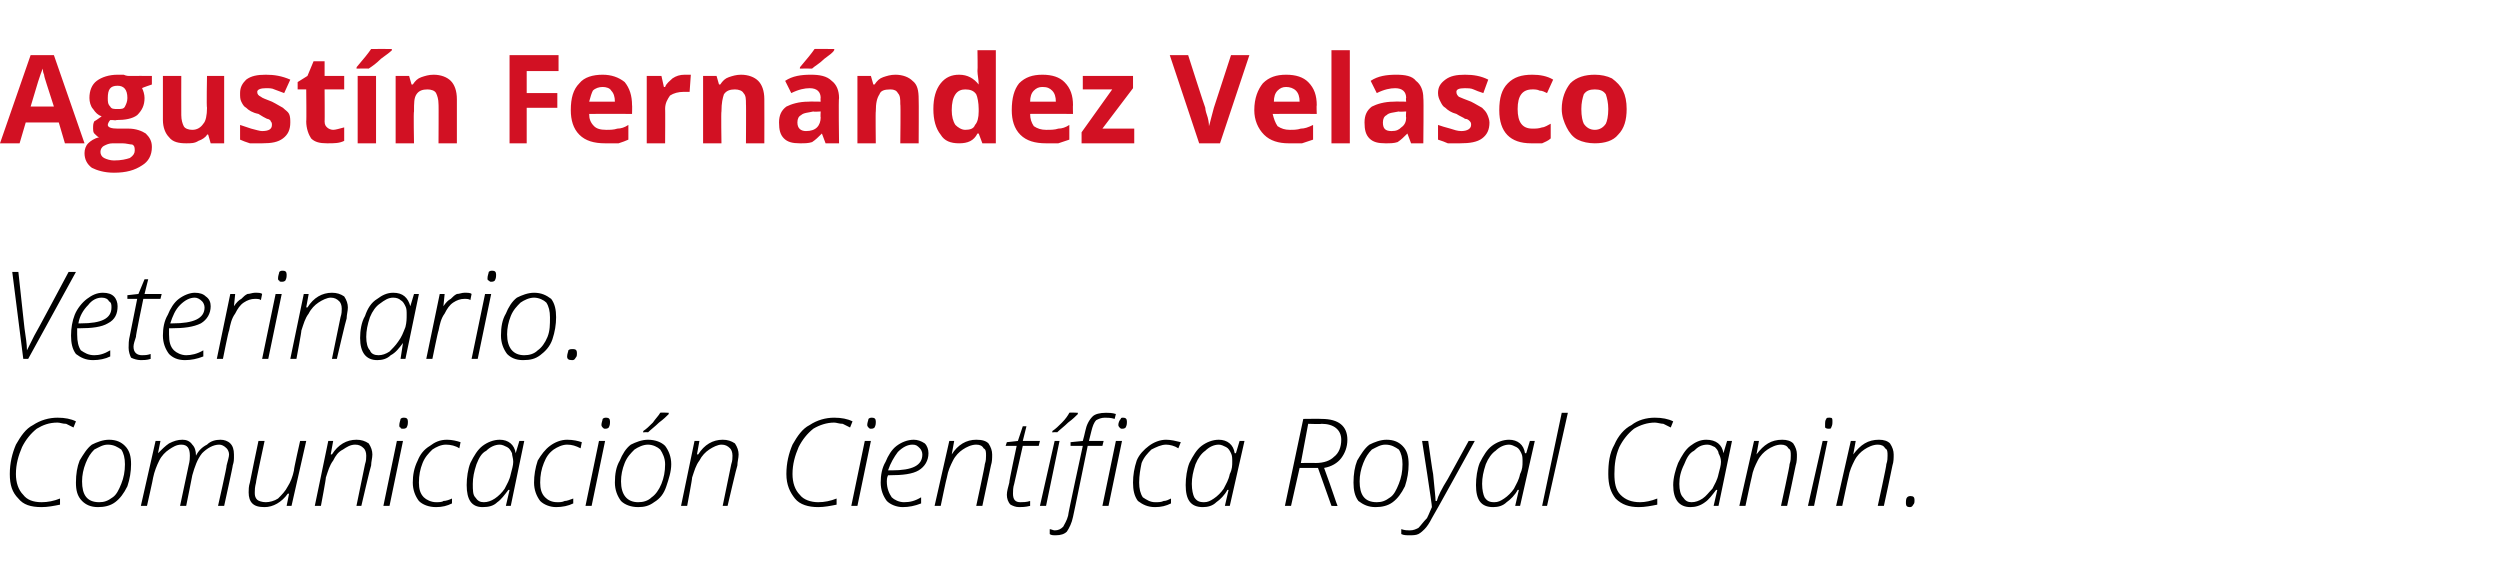
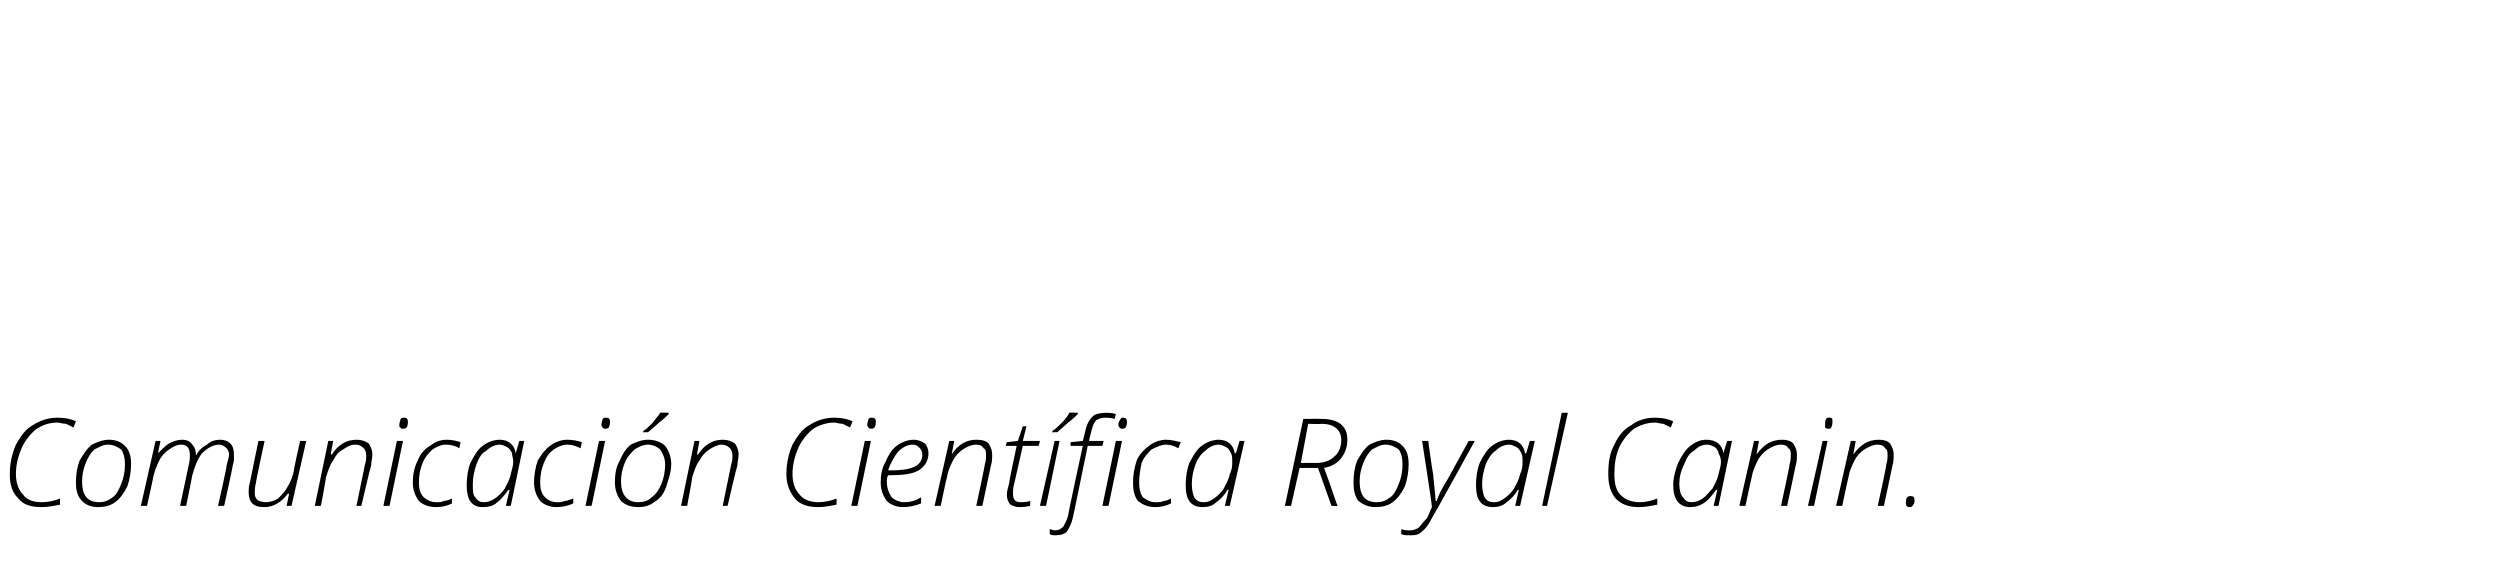
<svg xmlns="http://www.w3.org/2000/svg" version="1.1" width="204.1px" height="47.4px" viewBox="0 -4 204.1 47.4" style="top:-4px">
  <desc>Agustín Fernández Velasco Veterinario Comunicación Científica Royal Canin</desc>
  <defs />
  <g id="Polygon105324">
    <path d="M 0.8 34.7 C 0.8 33.8 1 33 1.3 32.3 C 1.7 31.6 2.1 31 2.7 30.7 C 3.3 30.3 4 30.1 4.7 30.1 C 5.3 30.1 5.8 30.2 6.2 30.4 C 6.2 30.4 6 30.9 6 30.9 C 5.8 30.8 5.6 30.7 5.4 30.6 C 5.1 30.6 4.9 30.5 4.7 30.5 C 4 30.5 3.5 30.7 3 31 C 2.5 31.4 2.1 31.9 1.8 32.5 C 1.5 33.2 1.3 33.9 1.3 34.7 C 1.3 35.4 1.5 36 1.9 36.4 C 2.2 36.8 2.7 37 3.4 37 C 3.9 37 4.4 36.9 4.9 36.7 C 4.9 36.7 4.9 37.2 4.9 37.2 C 4.4 37.3 3.9 37.4 3.4 37.4 C 2.5 37.4 1.9 37.2 1.5 36.7 C 1 36.2 0.8 35.6 0.8 34.7 Z M 6.2 35.4 C 6.2 34.7 6.3 34.1 6.5 33.6 C 6.8 33.1 7.1 32.6 7.5 32.3 C 7.9 32.1 8.4 31.9 8.9 31.9 C 9.5 31.9 9.9 32.1 10.2 32.4 C 10.6 32.8 10.7 33.3 10.7 33.9 C 10.7 34.5 10.6 35.1 10.4 35.7 C 10.1 36.3 9.8 36.7 9.4 37 C 9 37.3 8.5 37.4 8 37.4 C 7.4 37.4 7 37.2 6.7 36.9 C 6.3 36.5 6.2 36 6.2 35.4 Z M 6.7 35.3 C 6.7 36.4 7.1 37 8.1 37 C 8.5 37 8.8 36.9 9.2 36.6 C 9.5 36.4 9.7 36 9.9 35.5 C 10.1 35 10.2 34.5 10.2 33.9 C 10.2 33.4 10.1 33 9.9 32.7 C 9.6 32.5 9.3 32.3 8.8 32.3 C 8.4 32.3 8.1 32.5 7.7 32.7 C 7.4 33 7.2 33.3 7 33.8 C 6.8 34.3 6.7 34.8 6.7 35.3 Z M 11.5 37.3 L 12.7 32 L 13.1 32 L 12.9 33 C 12.9 33 12.94 33.04 12.9 33 C 13.2 32.7 13.5 32.4 13.8 32.2 C 14.2 32 14.5 31.9 14.9 31.9 C 15.2 31.9 15.5 32 15.7 32.3 C 15.9 32.5 16 32.8 16 33.2 C 16 33.2 16 33.2 16 33.2 C 16.2 32.8 16.5 32.5 16.9 32.3 C 17.2 32 17.6 31.9 18 31.9 C 18.3 31.9 18.6 32 18.8 32.2 C 19 32.4 19.1 32.7 19.1 33.1 C 19.1 33.2 19.1 33.3 19.1 33.4 C 19.1 33.5 19.1 33.7 19 34 C 19.04 33.95 18.3 37.3 18.3 37.3 L 17.8 37.3 C 17.8 37.3 18.55 34 18.5 34 C 18.6 33.6 18.7 33.3 18.7 33.1 C 18.7 32.9 18.6 32.7 18.5 32.6 C 18.3 32.4 18.1 32.3 17.9 32.3 C 17.4 32.3 16.9 32.6 16.5 33 C 16.1 33.5 15.9 34.1 15.7 34.8 C 15.71 34.79 15.2 37.3 15.2 37.3 L 14.7 37.3 C 14.7 37.3 15.39 34.03 15.4 34 C 15.5 33.6 15.5 33.4 15.5 33.2 C 15.5 32.6 15.3 32.3 14.8 32.3 C 14.4 32.3 14.1 32.5 13.8 32.7 C 13.5 32.9 13.2 33.2 13 33.6 C 12.8 34 12.6 34.5 12.5 35 C 12.52 35 12 37.3 12 37.3 L 11.5 37.3 Z M 20.3 36.2 C 20.3 36 20.3 35.7 20.4 35.4 C 20.39 35.38 21.1 32 21.1 32 L 21.6 32 C 21.6 32 20.86 35.42 20.9 35.4 C 20.8 35.8 20.8 36 20.8 36.2 C 20.8 36.4 20.8 36.6 21 36.8 C 21.1 36.9 21.4 37 21.7 37 C 22 37 22.4 36.9 22.7 36.7 C 23 36.4 23.3 36.1 23.5 35.7 C 23.7 35.4 23.9 34.9 24 34.4 C 23.96 34.38 24.5 32 24.5 32 L 25 32 L 23.8 37.3 L 23.4 37.3 L 23.6 36.3 C 23.6 36.3 23.54 36.32 23.5 36.3 C 23 37 22.3 37.4 21.6 37.4 C 21.1 37.4 20.8 37.3 20.6 37.1 C 20.4 36.9 20.3 36.6 20.3 36.2 Z M 25.7 37.3 L 26.8 32 L 27.2 32 L 27 33.1 C 27 33.1 27.08 33.09 27.1 33.1 C 27.6 32.3 28.3 31.9 29.1 31.9 C 29.5 31.9 29.8 32 30.1 32.2 C 30.3 32.5 30.4 32.8 30.4 33.1 C 30.4 33.4 30.3 33.7 30.3 34 C 30.26 34.03 29.5 37.3 29.5 37.3 L 29.1 37.3 C 29.1 37.3 29.79 33.94 29.8 33.9 C 29.9 33.6 29.9 33.4 29.9 33.2 C 29.9 32.9 29.8 32.7 29.7 32.6 C 29.5 32.4 29.3 32.3 29 32.3 C 28.6 32.3 28.3 32.5 28 32.7 C 27.6 32.9 27.4 33.2 27.2 33.6 C 26.9 34 26.8 34.4 26.6 35 C 26.64 34.98 26.2 37.3 26.2 37.3 L 25.7 37.3 Z M 31.3 37.3 L 32.4 32 L 32.9 32 L 31.8 37.3 L 31.3 37.3 Z M 32.6 30.7 C 32.6 30.5 32.7 30.3 32.7 30.2 C 32.8 30.1 32.9 30.1 33 30.1 C 33.2 30.1 33.3 30.2 33.3 30.4 C 33.3 30.6 33.3 30.7 33.2 30.9 C 33.1 31 33 31 32.9 31 C 32.8 31 32.7 31 32.7 30.9 C 32.6 30.9 32.6 30.8 32.6 30.7 Z M 33.7 35.4 C 33.7 34.8 33.8 34.2 34.1 33.6 C 34.3 33.1 34.6 32.7 35.1 32.4 C 35.5 32.1 35.9 31.9 36.5 31.9 C 36.9 31.9 37.3 32 37.6 32.1 C 37.6 32.1 37.5 32.6 37.5 32.6 C 37.2 32.4 36.8 32.3 36.4 32.3 C 36 32.3 35.6 32.5 35.3 32.7 C 35 33 34.7 33.3 34.5 33.8 C 34.3 34.3 34.2 34.8 34.2 35.4 C 34.2 35.9 34.3 36.3 34.6 36.6 C 34.8 36.8 35.2 37 35.6 37 C 35.8 37 36.1 37 36.2 36.9 C 36.4 36.9 36.7 36.8 36.9 36.7 C 36.9 36.7 36.9 37.1 36.9 37.1 C 36.5 37.3 36.1 37.4 35.6 37.4 C 35 37.4 34.5 37.2 34.2 36.9 C 33.9 36.5 33.7 36 33.7 35.4 Z M 39.4 37.4 C 38.5 37.4 38.1 36.8 38.1 35.6 C 38.1 35 38.2 34.3 38.4 33.8 C 38.7 33.2 39 32.7 39.4 32.4 C 39.8 32.1 40.3 31.9 40.8 31.9 C 41.5 31.9 42 32.3 42.1 33 C 42.12 33 42.1 33 42.1 33 L 42.4 32 L 42.8 32 L 41.7 37.3 L 41.3 37.3 L 41.6 36 C 41.6 36 41.5 35.98 41.5 36 C 41.2 36.4 40.9 36.8 40.6 37 C 40.3 37.3 39.9 37.4 39.4 37.4 C 39.4 37.4 39.4 37.4 39.4 37.4 Z M 38.6 35.5 C 38.6 36 38.6 36.4 38.8 36.6 C 39 36.9 39.2 37 39.5 37 C 39.8 37 40.1 36.9 40.4 36.7 C 40.7 36.5 41 36.2 41.2 35.9 C 41.4 35.5 41.6 35.2 41.7 34.7 C 41.8 34.3 41.9 34 41.9 33.7 C 41.9 33.4 41.8 33.2 41.8 33 C 41.7 32.8 41.6 32.6 41.4 32.5 C 41.2 32.4 41 32.3 40.8 32.3 C 40.4 32.3 40 32.5 39.7 32.8 C 39.3 33 39.1 33.4 38.9 33.9 C 38.7 34.5 38.6 35 38.6 35.5 Z M 43.6 35.4 C 43.6 34.8 43.7 34.2 43.9 33.6 C 44.2 33.1 44.5 32.7 44.9 32.4 C 45.3 32.1 45.8 31.9 46.3 31.9 C 46.8 31.9 47.2 32 47.5 32.1 C 47.5 32.1 47.4 32.6 47.4 32.6 C 47 32.4 46.7 32.3 46.3 32.3 C 45.9 32.3 45.5 32.5 45.2 32.7 C 44.8 33 44.6 33.3 44.4 33.8 C 44.2 34.3 44.1 34.8 44.1 35.4 C 44.1 35.9 44.2 36.3 44.5 36.6 C 44.7 36.8 45 37 45.5 37 C 45.7 37 45.9 37 46.1 36.9 C 46.3 36.9 46.5 36.8 46.8 36.7 C 46.8 36.7 46.8 37.1 46.8 37.1 C 46.4 37.3 45.9 37.4 45.4 37.4 C 44.9 37.4 44.4 37.2 44.1 36.9 C 43.8 36.5 43.6 36 43.6 35.4 Z M 47.8 37.3 L 48.9 32 L 49.4 32 L 48.3 37.3 L 47.8 37.3 Z M 49.1 30.7 C 49.1 30.5 49.2 30.3 49.2 30.2 C 49.3 30.1 49.4 30.1 49.5 30.1 C 49.7 30.1 49.8 30.2 49.8 30.4 C 49.8 30.6 49.8 30.7 49.7 30.9 C 49.6 31 49.5 31 49.4 31 C 49.3 31 49.3 31 49.2 30.9 C 49.2 30.9 49.1 30.8 49.1 30.7 Z M 50.2 35.4 C 50.2 34.7 50.3 34.1 50.6 33.6 C 50.8 33.1 51.1 32.6 51.5 32.3 C 51.9 32.1 52.4 31.9 52.9 31.9 C 53.5 31.9 54 32.1 54.3 32.4 C 54.6 32.8 54.8 33.3 54.8 33.9 C 54.8 34.5 54.6 35.1 54.4 35.7 C 54.2 36.3 53.9 36.7 53.4 37 C 53 37.3 52.6 37.4 52.1 37.4 C 51.5 37.4 51 37.2 50.7 36.9 C 50.4 36.5 50.2 36 50.2 35.4 Z M 50.7 35.3 C 50.7 36.4 51.2 37 52.1 37 C 52.5 37 52.9 36.9 53.2 36.6 C 53.5 36.4 53.8 36 54 35.5 C 54.2 35 54.3 34.5 54.3 33.9 C 54.3 33.4 54.1 33 53.9 32.7 C 53.7 32.5 53.3 32.3 52.9 32.3 C 52.5 32.3 52.1 32.5 51.8 32.7 C 51.5 33 51.2 33.3 51 33.8 C 50.8 34.3 50.7 34.8 50.7 35.3 Z M 52.5 31.3 C 52.5 31.3 52.54 31.16 52.5 31.2 C 52.8 31 53 30.8 53.3 30.5 C 53.5 30.2 53.8 29.9 53.9 29.7 C 53.91 29.66 54.6 29.7 54.6 29.7 C 54.6 29.7 54.58 29.77 54.6 29.8 C 54.4 30 54.2 30.2 53.8 30.5 C 53.5 30.8 53.1 31.1 52.9 31.3 C 52.87 31.26 52.5 31.3 52.5 31.3 Z M 55.6 37.3 L 56.7 32 L 57.1 32 L 56.9 33.1 C 56.9 33.1 56.98 33.09 57 33.1 C 57.5 32.3 58.2 31.9 59 31.9 C 59.4 31.9 59.7 32 60 32.2 C 60.2 32.5 60.3 32.8 60.3 33.1 C 60.3 33.4 60.2 33.7 60.2 34 C 60.16 34.03 59.4 37.3 59.4 37.3 L 59 37.3 C 59 37.3 59.69 33.94 59.7 33.9 C 59.8 33.6 59.8 33.4 59.8 33.2 C 59.8 32.9 59.7 32.7 59.6 32.6 C 59.4 32.4 59.2 32.3 58.9 32.3 C 58.6 32.3 58.2 32.5 57.9 32.7 C 57.6 32.9 57.3 33.2 57.1 33.6 C 56.8 34 56.7 34.4 56.5 35 C 56.54 34.98 56.1 37.3 56.1 37.3 L 55.6 37.3 Z M 64.2 34.7 C 64.2 33.8 64.4 33 64.7 32.3 C 65.1 31.6 65.5 31 66.1 30.7 C 66.7 30.3 67.4 30.1 68.1 30.1 C 68.7 30.1 69.2 30.2 69.6 30.4 C 69.6 30.4 69.4 30.9 69.4 30.9 C 69.2 30.8 69 30.7 68.8 30.6 C 68.5 30.6 68.3 30.5 68.1 30.5 C 67.5 30.5 66.9 30.7 66.4 31 C 65.9 31.4 65.5 31.9 65.2 32.5 C 64.9 33.2 64.7 33.9 64.7 34.7 C 64.7 35.4 64.9 36 65.3 36.4 C 65.6 36.8 66.2 37 66.8 37 C 67.3 37 67.8 36.9 68.3 36.7 C 68.3 36.7 68.3 37.2 68.3 37.2 C 67.8 37.3 67.3 37.4 66.8 37.4 C 66 37.4 65.3 37.2 64.9 36.7 C 64.5 36.2 64.2 35.6 64.2 34.7 Z M 69.5 37.3 L 70.6 32 L 71.1 32 L 70 37.3 L 69.5 37.3 Z M 70.8 30.7 C 70.8 30.5 70.9 30.3 70.9 30.2 C 71 30.1 71.1 30.1 71.2 30.1 C 71.4 30.1 71.5 30.2 71.5 30.4 C 71.5 30.6 71.5 30.7 71.4 30.9 C 71.3 31 71.2 31 71.1 31 C 71 31 71 31 70.9 30.9 C 70.9 30.9 70.8 30.8 70.8 30.7 Z M 71.9 35.4 C 71.9 34.8 72 34.2 72.3 33.7 C 72.5 33.2 72.8 32.7 73.2 32.4 C 73.6 32.1 74.1 31.9 74.6 31.9 C 74.9 31.9 75.2 32 75.5 32.2 C 75.7 32.4 75.8 32.7 75.8 33 C 75.8 33.6 75.5 34.1 75 34.4 C 74.5 34.7 73.7 34.8 72.6 34.8 C 72.6 34.8 72.5 34.8 72.5 34.8 C 72.4 35 72.4 35.2 72.4 35.3 C 72.4 35.9 72.6 36.3 72.8 36.6 C 73 36.8 73.4 37 73.8 37 C 74.3 37 74.7 36.9 75.2 36.6 C 75.2 36.6 75.2 37.1 75.2 37.1 C 74.7 37.3 74.2 37.4 73.7 37.4 C 73.2 37.4 72.7 37.2 72.4 36.9 C 72.1 36.5 71.9 36 71.9 35.4 Z M 72.5 34.4 C 72.5 34.4 72.8 34.4 72.8 34.4 C 74.5 34.4 75.3 34 75.3 33.1 C 75.3 32.9 75.2 32.7 75.1 32.6 C 74.9 32.4 74.8 32.3 74.5 32.3 C 74.1 32.3 73.7 32.5 73.3 32.9 C 73 33.3 72.7 33.8 72.5 34.4 Z M 76.3 37.3 L 77.5 32 L 77.9 32 L 77.7 33.1 C 77.7 33.1 77.71 33.09 77.7 33.1 C 78.2 32.3 78.9 31.9 79.7 31.9 C 80.2 31.9 80.5 32 80.7 32.2 C 80.9 32.5 81 32.8 81 33.1 C 81 33.4 81 33.7 80.9 34 C 80.9 34.03 80.2 37.3 80.2 37.3 L 79.7 37.3 C 79.7 37.3 80.43 33.94 80.4 33.9 C 80.5 33.6 80.5 33.4 80.5 33.2 C 80.5 32.9 80.5 32.7 80.3 32.6 C 80.2 32.4 80 32.3 79.7 32.3 C 79.3 32.3 78.9 32.5 78.6 32.7 C 78.3 32.9 78 33.2 77.8 33.6 C 77.6 34 77.4 34.4 77.3 35 C 77.28 34.98 76.8 37.3 76.8 37.3 L 76.3 37.3 Z M 82.1 32.4 L 82.2 32.1 L 83.1 32 L 83.5 30.8 L 83.8 30.8 L 83.5 32 L 84.9 32 L 84.8 32.4 L 83.5 32.4 C 83.5 32.4 82.8 35.51 82.8 35.5 C 82.7 35.8 82.7 36.1 82.7 36.3 C 82.7 36.8 82.9 37 83.3 37 C 83.5 37 83.8 37 84.1 36.9 C 84.1 36.9 84.1 37.3 84.1 37.3 C 83.7 37.4 83.4 37.4 83.2 37.4 C 82.9 37.4 82.7 37.3 82.5 37.2 C 82.3 37 82.2 36.7 82.2 36.4 C 82.2 36.1 82.3 35.8 82.4 35.4 C 82.36 35.37 83 32.4 83 32.4 L 82.1 32.4 Z M 84.9 37.3 L 86.1 32 L 86.5 32 L 85.4 37.3 L 84.9 37.3 Z M 85.9 31.3 C 85.9 31.3 85.94 31.16 85.9 31.2 C 86.2 31 86.4 30.8 86.7 30.5 C 87 30.2 87.2 29.9 87.3 29.7 C 87.31 29.66 88 29.7 88 29.7 C 88 29.7 87.98 29.77 88 29.8 C 87.8 30 87.6 30.2 87.2 30.5 C 86.9 30.8 86.5 31.1 86.3 31.3 C 86.27 31.26 85.9 31.3 85.9 31.3 Z M 90 37.3 L 91.1 32 L 91.6 32 L 90.5 37.3 L 90 37.3 Z M 91.3 30.7 C 91.3 30.5 91.4 30.3 91.5 30.2 C 91.5 30.1 91.6 30.1 91.7 30.1 C 91.9 30.1 92 30.2 92 30.4 C 92 30.6 92 30.7 91.9 30.9 C 91.8 31 91.7 31 91.6 31 C 91.5 31 91.5 31 91.4 30.9 C 91.4 30.9 91.3 30.8 91.3 30.7 Z M 85.7 39.2 C 85.8 39.2 86 39.3 86.1 39.3 C 86.4 39.3 86.6 39.2 86.8 39 C 86.9 38.8 87.1 38.5 87.2 38.1 C 87.16 38.1 88.4 32.4 88.4 32.4 L 87.4 32.4 L 87.4 32.1 L 88.4 32 C 88.4 32 88.61 31.23 88.6 31.2 C 88.7 30.7 88.9 30.3 89.2 30 C 89.4 29.8 89.8 29.7 90.3 29.7 C 90.5 29.7 90.8 29.7 91.1 29.8 C 91.1 29.8 91 30.2 91 30.2 C 90.7 30.1 90.4 30.1 90.2 30.1 C 89.9 30.1 89.7 30.2 89.5 30.3 C 89.3 30.5 89.2 30.8 89.1 31.2 C 89.09 31.21 88.9 32 88.9 32 L 90.1 32 L 90 32.4 L 88.8 32.4 C 88.8 32.4 87.61 38.22 87.6 38.2 C 87.5 38.7 87.3 39.1 87.1 39.4 C 86.9 39.6 86.6 39.7 86.2 39.7 C 86 39.7 85.8 39.7 85.7 39.6 C 85.7 39.6 85.7 39.2 85.7 39.2 Z M 92.5 35.4 C 92.5 34.8 92.6 34.2 92.8 33.6 C 93 33.1 93.4 32.7 93.8 32.4 C 94.2 32.1 94.7 31.9 95.2 31.9 C 95.6 31.9 96 32 96.4 32.1 C 96.4 32.1 96.2 32.6 96.2 32.6 C 95.9 32.4 95.5 32.3 95.2 32.3 C 94.8 32.3 94.4 32.5 94 32.7 C 93.7 33 93.4 33.3 93.2 33.8 C 93.1 34.3 93 34.8 93 35.4 C 93 35.9 93.1 36.3 93.3 36.6 C 93.6 36.8 93.9 37 94.3 37 C 94.6 37 94.8 37 95 36.9 C 95.2 36.9 95.4 36.8 95.6 36.7 C 95.6 36.7 95.6 37.1 95.6 37.1 C 95.2 37.3 94.8 37.4 94.3 37.4 C 93.7 37.4 93.3 37.2 92.9 36.9 C 92.6 36.5 92.5 36 92.5 35.4 Z M 98.2 37.4 C 97.2 37.4 96.8 36.8 96.8 35.6 C 96.8 35 96.9 34.3 97.1 33.8 C 97.4 33.2 97.7 32.7 98.1 32.4 C 98.5 32.1 99 31.9 99.5 31.9 C 100.2 31.9 100.7 32.3 100.8 33 C 100.85 33 100.9 33 100.9 33 L 101.2 32 L 101.6 32 L 100.4 37.3 L 100 37.3 L 100.3 36 C 100.3 36 100.22 35.98 100.2 36 C 100 36.4 99.6 36.8 99.3 37 C 99 37.3 98.6 37.4 98.2 37.4 C 98.2 37.4 98.2 37.4 98.2 37.4 Z M 97.3 35.5 C 97.3 36 97.4 36.4 97.5 36.6 C 97.7 36.9 97.9 37 98.3 37 C 98.6 37 98.8 36.9 99.1 36.7 C 99.4 36.5 99.7 36.2 99.9 35.9 C 100.1 35.5 100.3 35.2 100.4 34.7 C 100.6 34.3 100.6 34 100.6 33.7 C 100.6 33.4 100.6 33.2 100.5 33 C 100.4 32.8 100.3 32.6 100.1 32.5 C 99.9 32.4 99.7 32.3 99.5 32.3 C 99.1 32.3 98.7 32.5 98.4 32.8 C 98.1 33 97.8 33.4 97.6 33.9 C 97.4 34.5 97.3 35 97.3 35.5 Z M 104.9 37.3 L 106.4 30.2 C 106.4 30.2 107.91 30.18 107.9 30.2 C 109.3 30.2 110 30.8 110 31.9 C 110 32.5 109.8 33 109.5 33.4 C 109.2 33.8 108.7 34.1 108.1 34.2 C 108.8 36.1 109.1 37.1 109.2 37.3 C 109.2 37.32 108.7 37.3 108.7 37.3 L 107.6 34.2 L 106.1 34.2 L 105.4 37.3 L 104.9 37.3 Z M 106.2 33.8 C 106.2 33.8 107.4 33.78 107.4 33.8 C 108.1 33.8 108.6 33.6 108.9 33.3 C 109.3 33 109.5 32.5 109.5 31.9 C 109.5 31.1 108.9 30.6 107.9 30.6 C 107.86 30.64 106.8 30.6 106.8 30.6 L 106.2 33.8 Z M 110.5 35.4 C 110.5 34.7 110.6 34.1 110.8 33.6 C 111.1 33.1 111.4 32.6 111.8 32.3 C 112.2 32.1 112.7 31.9 113.2 31.9 C 113.8 31.9 114.2 32.1 114.5 32.4 C 114.9 32.8 115 33.3 115 33.9 C 115 34.5 114.9 35.1 114.7 35.7 C 114.4 36.3 114.1 36.7 113.7 37 C 113.3 37.3 112.8 37.4 112.3 37.4 C 111.7 37.4 111.3 37.2 110.9 36.9 C 110.6 36.5 110.5 36 110.5 35.4 Z M 111 35.3 C 111 36.4 111.4 37 112.4 37 C 112.8 37 113.1 36.9 113.5 36.6 C 113.8 36.4 114 36 114.2 35.5 C 114.4 35 114.5 34.5 114.5 33.9 C 114.5 33.4 114.4 33 114.2 32.7 C 113.9 32.5 113.6 32.3 113.1 32.3 C 112.7 32.3 112.4 32.5 112 32.7 C 111.7 33 111.5 33.3 111.3 33.8 C 111.1 34.3 111 34.8 111 35.3 Z M 114.4 39.2 C 114.7 39.3 114.9 39.3 115.1 39.3 C 115.4 39.3 115.6 39.2 115.8 39.1 C 116 38.9 116.2 38.6 116.5 38.3 C 116.7 37.9 116.8 37.6 116.9 37.4 C 116.94 37.36 116.1 32 116.1 32 L 116.6 32 C 116.6 32 116.97 34.69 117 34.7 C 117.1 35.8 117.2 36.6 117.2 36.9 C 117.2 36.9 117.3 36.9 117.3 36.9 C 117.4 36.5 117.7 35.9 118.2 35.1 C 118.2 35.09 119.9 32 119.9 32 L 120.4 32 C 120.4 32 116.93 38.31 116.9 38.3 C 116.7 38.7 116.5 39 116.3 39.2 C 116.2 39.3 116 39.5 115.8 39.6 C 115.6 39.7 115.3 39.7 115.1 39.7 C 114.8 39.7 114.6 39.7 114.4 39.6 C 114.4 39.6 114.4 39.2 114.4 39.2 Z M 121.9 37.4 C 120.9 37.4 120.5 36.8 120.5 35.6 C 120.5 35 120.6 34.3 120.8 33.8 C 121.1 33.2 121.4 32.7 121.8 32.4 C 122.2 32.1 122.7 31.9 123.2 31.9 C 123.9 31.9 124.4 32.3 124.5 33 C 124.55 33 124.6 33 124.6 33 L 124.9 32 L 125.3 32 L 124.1 37.3 L 123.7 37.3 L 124 36 C 124 36 123.93 35.98 123.9 36 C 123.7 36.4 123.3 36.8 123 37 C 122.7 37.3 122.3 37.4 121.9 37.4 C 121.9 37.4 121.9 37.4 121.9 37.4 Z M 121 35.5 C 121 36 121.1 36.4 121.2 36.6 C 121.4 36.9 121.6 37 122 37 C 122.3 37 122.5 36.9 122.8 36.7 C 123.1 36.5 123.4 36.2 123.6 35.9 C 123.8 35.5 124 35.2 124.1 34.7 C 124.3 34.3 124.3 34 124.3 33.7 C 124.3 33.4 124.3 33.2 124.2 33 C 124.1 32.8 124 32.6 123.8 32.5 C 123.6 32.4 123.4 32.3 123.2 32.3 C 122.8 32.3 122.4 32.5 122.1 32.8 C 121.8 33 121.5 33.4 121.3 33.9 C 121.1 34.5 121 35 121 35.5 Z M 125.9 37.3 L 127.5 29.7 L 128 29.7 L 126.3 37.3 L 125.9 37.3 Z M 131.3 34.7 C 131.3 33.8 131.4 33 131.8 32.3 C 132.1 31.6 132.6 31 133.2 30.7 C 133.7 30.3 134.4 30.1 135.1 30.1 C 135.7 30.1 136.2 30.2 136.6 30.4 C 136.6 30.4 136.4 30.9 136.4 30.9 C 136.2 30.8 136 30.7 135.8 30.6 C 135.6 30.6 135.3 30.5 135.1 30.5 C 134.5 30.5 133.9 30.7 133.4 31 C 132.9 31.4 132.5 31.9 132.2 32.5 C 131.9 33.2 131.8 33.9 131.8 34.7 C 131.8 35.4 131.9 36 132.3 36.4 C 132.7 36.8 133.2 37 133.9 37 C 134.3 37 134.8 36.9 135.3 36.7 C 135.3 36.7 135.3 37.2 135.3 37.2 C 134.8 37.3 134.3 37.4 133.8 37.4 C 133 37.4 132.4 37.2 131.9 36.7 C 131.5 36.2 131.3 35.6 131.3 34.7 Z M 138 37.4 C 137.1 37.4 136.6 36.8 136.6 35.6 C 136.6 35 136.8 34.3 137 33.8 C 137.3 33.2 137.6 32.7 138 32.4 C 138.4 32.1 138.8 31.9 139.3 31.9 C 140.1 31.9 140.6 32.3 140.7 33 C 140.7 33 140.7 33 140.7 33 L 141 32 L 141.4 32 L 140.3 37.3 L 139.9 37.3 L 140.2 36 C 140.2 36 140.08 35.98 140.1 36 C 139.8 36.4 139.5 36.8 139.2 37 C 138.8 37.3 138.4 37.4 138 37.4 C 138 37.4 138 37.4 138 37.4 Z M 137.1 35.5 C 137.1 36 137.2 36.4 137.4 36.6 C 137.6 36.9 137.8 37 138.1 37 C 138.4 37 138.7 36.9 139 36.7 C 139.3 36.5 139.5 36.2 139.8 35.9 C 140 35.5 140.2 35.2 140.3 34.7 C 140.4 34.3 140.5 34 140.5 33.7 C 140.5 33.4 140.4 33.2 140.3 33 C 140.3 32.8 140.1 32.6 140 32.5 C 139.8 32.4 139.6 32.3 139.4 32.3 C 138.9 32.3 138.6 32.5 138.3 32.8 C 137.9 33 137.7 33.4 137.5 33.9 C 137.2 34.5 137.1 35 137.1 35.5 Z M 142 37.3 L 143.2 32 L 143.6 32 L 143.4 33.1 C 143.4 33.1 143.42 33.09 143.4 33.1 C 144 32.3 144.6 31.9 145.5 31.9 C 145.9 31.9 146.2 32 146.4 32.2 C 146.6 32.5 146.7 32.8 146.7 33.1 C 146.7 33.4 146.7 33.7 146.6 34 C 146.61 34.03 145.9 37.3 145.9 37.3 L 145.4 37.3 C 145.4 37.3 146.14 33.94 146.1 33.9 C 146.2 33.6 146.2 33.4 146.2 33.2 C 146.2 32.9 146.2 32.7 146 32.6 C 145.9 32.4 145.7 32.3 145.4 32.3 C 145 32.3 144.6 32.5 144.3 32.7 C 144 32.9 143.7 33.2 143.5 33.6 C 143.3 34 143.1 34.4 143 35 C 142.99 34.98 142.5 37.3 142.5 37.3 L 142 37.3 Z M 147.6 37.3 L 148.8 32 L 149.2 32 L 148.1 37.3 L 147.6 37.3 Z M 149 30.7 C 149 30.5 149 30.3 149.1 30.2 C 149.1 30.1 149.2 30.1 149.4 30.1 C 149.6 30.1 149.6 30.2 149.6 30.4 C 149.6 30.6 149.6 30.7 149.5 30.9 C 149.5 31 149.4 31 149.3 31 C 149.2 31 149.1 31 149 30.9 C 149 30.9 149 30.8 149 30.7 Z M 149.9 37.3 L 151.1 32 L 151.5 32 L 151.3 33.1 C 151.3 33.1 151.32 33.09 151.3 33.1 C 151.9 32.3 152.5 31.9 153.4 31.9 C 153.8 31.9 154.1 32 154.3 32.2 C 154.5 32.5 154.6 32.8 154.6 33.1 C 154.6 33.4 154.6 33.7 154.5 34 C 154.51 34.03 153.8 37.3 153.8 37.3 L 153.3 37.3 C 153.3 37.3 154.04 33.94 154 33.9 C 154.1 33.6 154.1 33.4 154.1 33.2 C 154.1 32.9 154.1 32.7 153.9 32.6 C 153.8 32.4 153.6 32.3 153.3 32.3 C 152.9 32.3 152.5 32.5 152.2 32.7 C 151.9 32.9 151.6 33.2 151.4 33.6 C 151.2 34 151 34.4 150.9 35 C 150.89 34.98 150.4 37.3 150.4 37.3 L 149.9 37.3 Z M 155.9 37.4 C 155.7 37.4 155.6 37.3 155.6 37.1 C 155.6 36.9 155.6 36.7 155.7 36.6 C 155.8 36.5 155.9 36.5 156 36.5 C 156.2 36.5 156.3 36.6 156.3 36.8 C 156.3 37 156.3 37.1 156.2 37.2 C 156.1 37.4 156 37.4 155.9 37.4 C 155.9 37.4 155.9 37.4 155.9 37.4 Z " stroke="none" fill="#000" />
  </g>
  <g id="Polygon105323">
-     <path d="M 1 18.2 L 1.5 18.2 C 1.5 18.2 2 22.83 2 22.8 C 2.1 23.5 2.2 24.1 2.2 24.6 C 2.2 24.6 2.2 24.6 2.2 24.6 C 2.4 24.2 2.6 23.8 2.8 23.4 C 2.83 23.4 5.6 18.2 5.6 18.2 L 6.2 18.2 L 2.3 25.3 L 1.9 25.3 L 1 18.2 Z M 5.8 23.4 C 5.8 22.8 5.9 22.2 6.1 21.7 C 6.3 21.2 6.7 20.7 7.1 20.4 C 7.5 20.1 7.9 19.9 8.4 19.9 C 8.8 19.9 9.1 20 9.3 20.2 C 9.5 20.4 9.6 20.7 9.6 21 C 9.6 21.6 9.4 22.1 8.8 22.4 C 8.3 22.7 7.5 22.8 6.5 22.8 C 6.5 22.8 6.3 22.8 6.3 22.8 C 6.3 23 6.3 23.2 6.3 23.3 C 6.3 23.9 6.4 24.3 6.6 24.6 C 6.9 24.8 7.2 25 7.7 25 C 8.1 25 8.5 24.9 9 24.6 C 9 24.6 9 25.1 9 25.1 C 8.6 25.3 8.1 25.4 7.6 25.4 C 7 25.4 6.6 25.2 6.2 24.9 C 5.9 24.5 5.8 24 5.8 23.4 Z M 6.4 22.4 C 6.4 22.4 6.6 22.4 6.6 22.4 C 8.3 22.4 9.1 22 9.1 21.1 C 9.1 20.9 9.1 20.7 8.9 20.6 C 8.8 20.4 8.6 20.3 8.3 20.3 C 7.9 20.3 7.5 20.5 7.2 20.9 C 6.8 21.3 6.5 21.8 6.4 22.4 Z M 10.4 20.4 L 10.4 20.1 L 11.3 20 L 11.8 18.8 L 12.1 18.8 L 11.8 20 L 13.2 20 L 13.1 20.4 L 11.7 20.4 C 11.7 20.4 11.05 23.51 11.1 23.5 C 11 23.8 10.9 24.1 10.9 24.3 C 10.9 24.8 11.2 25 11.6 25 C 11.8 25 12 25 12.3 24.9 C 12.3 24.9 12.3 25.3 12.3 25.3 C 12 25.4 11.7 25.4 11.5 25.4 C 11.2 25.4 10.9 25.3 10.7 25.2 C 10.6 25 10.5 24.7 10.5 24.4 C 10.5 24.1 10.5 23.8 10.6 23.4 C 10.61 23.37 11.2 20.4 11.2 20.4 L 10.4 20.4 Z M 13.3 23.4 C 13.3 22.8 13.4 22.2 13.7 21.7 C 13.9 21.2 14.2 20.7 14.6 20.4 C 15 20.1 15.5 19.9 15.9 19.9 C 16.3 19.9 16.6 20 16.8 20.2 C 17.1 20.4 17.2 20.7 17.2 21 C 17.2 21.6 16.9 22.1 16.4 22.4 C 15.8 22.7 15 22.8 14 22.8 C 14 22.8 13.8 22.8 13.8 22.8 C 13.8 23 13.8 23.2 13.8 23.3 C 13.8 23.9 13.9 24.3 14.2 24.6 C 14.4 24.8 14.8 25 15.2 25 C 15.6 25 16.1 24.9 16.6 24.6 C 16.6 24.6 16.6 25.1 16.6 25.1 C 16.1 25.3 15.6 25.4 15.1 25.4 C 14.5 25.4 14.1 25.2 13.8 24.9 C 13.5 24.5 13.3 24 13.3 23.4 Z M 13.9 22.4 C 13.9 22.4 14.1 22.4 14.1 22.4 C 15.8 22.4 16.7 22 16.7 21.1 C 16.7 20.9 16.6 20.7 16.5 20.6 C 16.3 20.4 16.1 20.3 15.9 20.3 C 15.5 20.3 15.1 20.5 14.7 20.9 C 14.3 21.3 14.1 21.8 13.9 22.4 Z M 17.7 25.3 L 18.8 20 L 19.2 20 L 19.1 21 C 19.1 21 19.1 21.02 19.1 21 C 19.3 20.7 19.5 20.5 19.7 20.4 C 19.9 20.2 20 20.1 20.2 20 C 20.4 20 20.6 19.9 20.8 19.9 C 21.1 19.9 21.3 19.9 21.4 20 C 21.4 20 21.3 20.5 21.3 20.5 C 21.2 20.4 21 20.4 20.8 20.4 C 20.5 20.4 20.2 20.5 19.9 20.7 C 19.6 20.9 19.4 21.2 19.2 21.6 C 18.9 22 18.8 22.5 18.7 23 C 18.66 22.98 18.2 25.3 18.2 25.3 L 17.7 25.3 Z M 21.4 25.3 L 22.5 20 L 23 20 L 21.9 25.3 L 21.4 25.3 Z M 22.7 18.7 C 22.7 18.5 22.8 18.3 22.8 18.2 C 22.9 18.1 23 18.1 23.1 18.1 C 23.3 18.1 23.4 18.2 23.4 18.4 C 23.4 18.6 23.4 18.7 23.3 18.9 C 23.2 19 23.1 19 23 19 C 22.9 19 22.8 19 22.8 18.9 C 22.7 18.9 22.7 18.8 22.7 18.7 Z M 23.7 25.3 L 24.8 20 L 25.2 20 L 25 21.1 C 25 21.1 25.08 21.09 25.1 21.1 C 25.6 20.3 26.3 19.9 27.1 19.9 C 27.5 19.9 27.8 20 28.1 20.2 C 28.3 20.5 28.4 20.8 28.4 21.1 C 28.4 21.4 28.3 21.7 28.3 22 C 28.26 22.03 27.5 25.3 27.5 25.3 L 27.1 25.3 C 27.1 25.3 27.79 21.94 27.8 21.9 C 27.9 21.6 27.9 21.4 27.9 21.2 C 27.9 20.9 27.8 20.7 27.7 20.6 C 27.5 20.4 27.3 20.3 27 20.3 C 26.7 20.3 26.3 20.5 26 20.7 C 25.7 20.9 25.4 21.2 25.2 21.6 C 24.9 22 24.8 22.4 24.6 23 C 24.64 22.98 24.2 25.3 24.2 25.3 L 23.7 25.3 Z M 30.8 25.4 C 29.9 25.4 29.4 24.8 29.4 23.6 C 29.4 23 29.5 22.3 29.8 21.8 C 30 21.2 30.3 20.7 30.8 20.4 C 31.2 20.1 31.6 19.9 32.1 19.9 C 32.9 19.9 33.3 20.3 33.5 21 C 33.47 21 33.5 21 33.5 21 L 33.8 20 L 34.2 20 L 33.1 25.3 L 32.7 25.3 L 32.9 24 C 32.9 24 32.85 23.98 32.9 24 C 32.6 24.4 32.3 24.8 31.9 25 C 31.6 25.3 31.2 25.4 30.8 25.4 C 30.8 25.4 30.8 25.4 30.8 25.4 Z M 29.9 23.5 C 29.9 24 30 24.4 30.2 24.6 C 30.3 24.9 30.6 25 30.9 25 C 31.2 25 31.5 24.9 31.8 24.7 C 32 24.5 32.3 24.2 32.5 23.9 C 32.8 23.5 32.9 23.2 33.1 22.7 C 33.2 22.3 33.2 22 33.2 21.7 C 33.2 21.4 33.2 21.2 33.1 21 C 33 20.8 32.9 20.6 32.7 20.5 C 32.6 20.4 32.4 20.3 32.1 20.3 C 31.7 20.3 31.4 20.5 31 20.8 C 30.7 21 30.4 21.4 30.2 21.9 C 30 22.5 29.9 23 29.9 23.5 Z M 34.8 25.3 L 35.9 20 L 36.3 20 L 36.2 21 C 36.2 21 36.21 21.02 36.2 21 C 36.4 20.7 36.6 20.5 36.8 20.4 C 37 20.2 37.1 20.1 37.3 20 C 37.5 20 37.7 19.9 37.9 19.9 C 38.2 19.9 38.4 19.9 38.5 20 C 38.5 20 38.4 20.5 38.4 20.5 C 38.3 20.4 38.1 20.4 37.9 20.4 C 37.6 20.4 37.3 20.5 37 20.7 C 36.7 20.9 36.5 21.2 36.3 21.6 C 36 22 35.9 22.5 35.8 23 C 35.77 22.98 35.3 25.3 35.3 25.3 L 34.8 25.3 Z M 38.5 25.3 L 39.6 20 L 40.1 20 L 39 25.3 L 38.5 25.3 Z M 39.8 18.7 C 39.8 18.5 39.9 18.3 39.9 18.2 C 40 18.1 40.1 18.1 40.2 18.1 C 40.4 18.1 40.5 18.2 40.5 18.4 C 40.5 18.6 40.5 18.7 40.4 18.9 C 40.3 19 40.2 19 40.1 19 C 40 19 40 19 39.9 18.9 C 39.8 18.9 39.8 18.8 39.8 18.7 Z M 40.9 23.4 C 40.9 22.7 41 22.1 41.3 21.6 C 41.5 21.1 41.8 20.6 42.2 20.3 C 42.6 20.1 43.1 19.9 43.6 19.9 C 44.2 19.9 44.6 20.1 45 20.4 C 45.3 20.8 45.4 21.3 45.4 21.9 C 45.4 22.5 45.3 23.1 45.1 23.7 C 44.9 24.3 44.5 24.7 44.1 25 C 43.7 25.3 43.3 25.4 42.7 25.4 C 42.1 25.4 41.7 25.2 41.4 24.9 C 41.1 24.5 40.9 24 40.9 23.4 Z M 41.4 23.3 C 41.4 24.4 41.9 25 42.8 25 C 43.2 25 43.6 24.9 43.9 24.6 C 44.2 24.4 44.5 24 44.7 23.5 C 44.9 23 44.9 22.5 44.9 21.9 C 44.9 21.4 44.8 21 44.6 20.7 C 44.4 20.5 44 20.3 43.6 20.3 C 43.2 20.3 42.8 20.5 42.5 20.7 C 42.2 21 41.9 21.3 41.7 21.8 C 41.5 22.3 41.4 22.8 41.4 23.3 Z M 46.7 25.4 C 46.4 25.4 46.3 25.3 46.3 25.1 C 46.3 24.9 46.4 24.7 46.4 24.6 C 46.5 24.5 46.6 24.5 46.8 24.5 C 47 24.5 47.1 24.6 47.1 24.8 C 47.1 25 47.1 25.1 47 25.2 C 46.9 25.4 46.8 25.4 46.7 25.4 C 46.7 25.4 46.7 25.4 46.7 25.4 Z " stroke="none" fill="#000" />
-   </g>
+     </g>
  <g id="Polygon105322">
-     <path d="M 5.3 7.7 L 4.8 6 L 2.1 6 L 1.6 7.7 L 0 7.7 L 2.5 0.5 L 4.4 0.5 L 6.9 7.7 L 5.3 7.7 Z M 4.4 4.7 C 3.9 3.1 3.6 2.3 3.6 2.1 C 3.5 1.9 3.5 1.7 3.5 1.6 C 3.3 2 3 3 2.5 4.7 C 2.5 4.7 4.4 4.7 4.4 4.7 Z M 12.4 2.2 L 12.4 2.9 C 12.4 2.9 11.58 3.17 11.6 3.2 C 11.7 3.4 11.8 3.7 11.8 4 C 11.8 4.6 11.6 5 11.2 5.4 C 10.8 5.7 10.2 5.8 9.5 5.8 C 9.5 5.85 9.2 5.8 9.2 5.8 C 9.2 5.8 9.01 5.81 9 5.8 C 8.9 5.9 8.8 6.1 8.8 6.2 C 8.8 6.4 9.1 6.5 9.6 6.5 C 9.6 6.5 10.5 6.5 10.5 6.5 C 11.1 6.5 11.6 6.7 11.9 6.9 C 12.2 7.2 12.4 7.5 12.4 8 C 12.4 8.7 12.1 9.2 11.6 9.5 C 11 9.9 10.3 10.1 9.3 10.1 C 8.5 10.1 7.9 9.9 7.5 9.7 C 7.1 9.4 6.9 9 6.9 8.5 C 6.9 8.2 7 7.9 7.2 7.7 C 7.4 7.5 7.7 7.3 8.1 7.2 C 8 7.2 7.9 7.1 7.7 6.9 C 7.6 6.8 7.6 6.6 7.6 6.5 C 7.6 6.2 7.6 6.1 7.7 5.9 C 7.9 5.8 8 5.7 8.3 5.5 C 8 5.4 7.8 5.2 7.6 4.9 C 7.4 4.7 7.3 4.3 7.3 4 C 7.3 3.4 7.5 2.9 7.9 2.6 C 8.3 2.3 8.9 2.1 9.6 2.1 C 9.7 2.1 9.9 2.1 10.1 2.1 C 10.3 2.2 10.5 2.2 10.5 2.2 C 10.53 2.19 12.4 2.2 12.4 2.2 Z M 8.2 8.4 C 8.2 8.6 8.3 8.8 8.5 8.9 C 8.7 9 9 9.1 9.3 9.1 C 9.9 9.1 10.3 9 10.6 8.9 C 10.9 8.7 11 8.5 11 8.3 C 11 8.1 11 7.9 10.8 7.8 C 10.6 7.8 10.3 7.7 10 7.7 C 10 7.7 9.2 7.7 9.2 7.7 C 8.9 7.7 8.7 7.8 8.5 7.9 C 8.3 8 8.2 8.2 8.2 8.4 Z M 9.6 3 C 9 3 8.8 3.3 8.8 4 C 8.8 4.3 8.8 4.5 9 4.7 C 9.1 4.9 9.3 4.9 9.6 4.9 C 9.9 4.9 10.1 4.9 10.2 4.7 C 10.3 4.5 10.4 4.3 10.4 4 C 10.4 3.3 10.1 3 9.6 3 C 9.6 3 9.6 3 9.6 3 Z M 17.2 7.7 L 17 7 C 17 7 16.92 6.95 16.9 7 C 16.8 7.2 16.5 7.4 16.2 7.5 C 15.9 7.7 15.6 7.7 15.2 7.7 C 14.6 7.7 14.1 7.6 13.8 7.2 C 13.5 6.9 13.3 6.4 13.3 5.8 C 13.3 5.75 13.3 2.2 13.3 2.2 L 14.8 2.2 C 14.8 2.2 14.79 5.38 14.8 5.4 C 14.8 5.8 14.9 6.1 15 6.3 C 15.1 6.5 15.4 6.6 15.7 6.6 C 16.1 6.6 16.4 6.4 16.6 6.1 C 16.8 5.9 16.9 5.4 16.9 4.8 C 16.85 4.76 16.9 2.2 16.9 2.2 L 18.3 2.2 L 18.3 7.7 L 17.2 7.7 Z M 23.7 6 C 23.7 6.6 23.5 7 23.1 7.3 C 22.7 7.6 22.2 7.7 21.4 7.7 C 21 7.7 20.6 7.7 20.4 7.7 C 20.1 7.6 19.8 7.5 19.6 7.4 C 19.6 7.4 19.6 6.2 19.6 6.2 C 19.9 6.3 20.2 6.4 20.5 6.5 C 20.9 6.6 21.2 6.7 21.4 6.7 C 22 6.7 22.2 6.5 22.2 6.2 C 22.2 6.1 22.2 6 22.1 5.9 C 22.1 5.8 21.9 5.7 21.8 5.7 C 21.6 5.6 21.4 5.5 21.1 5.3 C 20.6 5.2 20.3 5 20.1 4.8 C 19.9 4.7 19.8 4.5 19.7 4.3 C 19.6 4.1 19.6 3.9 19.6 3.6 C 19.6 3.1 19.8 2.8 20.1 2.5 C 20.5 2.2 21 2.1 21.7 2.1 C 22.4 2.1 23 2.2 23.7 2.5 C 23.7 2.5 23.2 3.6 23.2 3.6 C 22.9 3.5 22.7 3.4 22.4 3.3 C 22.2 3.2 22 3.2 21.7 3.2 C 21.3 3.2 21 3.3 21 3.5 C 21 3.7 21.1 3.8 21.3 3.9 C 21.4 4 21.7 4.1 22.2 4.3 C 22.6 4.5 22.9 4.7 23.1 4.8 C 23.3 5 23.5 5.1 23.6 5.3 C 23.7 5.5 23.7 5.8 23.7 6 Z M 27.2 6.6 C 27.4 6.6 27.7 6.5 28.1 6.4 C 28.1 6.4 28.1 7.5 28.1 7.5 C 27.7 7.7 27.3 7.7 26.7 7.7 C 26.1 7.7 25.7 7.6 25.4 7.3 C 25.2 7 25 6.5 25 5.9 C 25.03 5.94 25 3.3 25 3.3 L 24.3 3.3 L 24.3 2.7 L 25.1 2.2 L 25.6 1 L 26.5 1 L 26.5 2.2 L 28.1 2.2 L 28.1 3.3 L 26.5 3.3 C 26.5 3.3 26.52 5.94 26.5 5.9 C 26.5 6.2 26.6 6.3 26.7 6.4 C 26.8 6.5 27 6.6 27.2 6.6 Z M 30.7 7.7 L 29.2 7.7 L 29.2 2.2 L 30.7 2.2 L 30.7 7.7 Z M 29.1 1.6 C 29.1 1.6 29.14 1.46 29.1 1.5 C 29.7 0.8 30.1 0.3 30.3 0 C 30.29 -0.01 32 0 32 0 C 32 0 31.96 0.09 32 0.1 C 31.8 0.3 31.5 0.5 31.1 0.8 C 30.7 1.2 30.4 1.4 30.1 1.6 C 30.13 1.59 29.1 1.6 29.1 1.6 Z M 37.3 7.7 L 35.8 7.7 C 35.8 7.7 35.82 4.46 35.8 4.5 C 35.8 4.1 35.7 3.8 35.6 3.6 C 35.5 3.4 35.2 3.3 34.9 3.3 C 34.5 3.3 34.2 3.4 34 3.7 C 33.8 4 33.8 4.4 33.8 5.1 C 33.75 5.08 33.8 7.7 33.8 7.7 L 32.3 7.7 L 32.3 2.2 L 33.4 2.2 L 33.6 2.9 C 33.6 2.9 33.69 2.89 33.7 2.9 C 33.9 2.6 34.1 2.4 34.4 2.3 C 34.7 2.2 35 2.1 35.4 2.1 C 36 2.1 36.5 2.3 36.8 2.6 C 37.1 2.9 37.3 3.4 37.3 4.1 C 37.3 4.09 37.3 7.7 37.3 7.7 Z M 43 7.7 L 41.6 7.7 L 41.6 0.5 L 45.6 0.5 L 45.6 1.8 L 43 1.8 L 43 3.6 L 45.5 3.6 L 45.5 4.8 L 43 4.8 L 43 7.7 Z M 49.2 3.1 C 48.9 3.1 48.6 3.2 48.4 3.4 C 48.3 3.6 48.2 3.9 48.1 4.3 C 48.1 4.3 50.2 4.3 50.2 4.3 C 50.2 3.9 50.1 3.6 49.9 3.4 C 49.8 3.2 49.5 3.1 49.2 3.1 Z M 49.4 7.7 C 48.5 7.7 47.8 7.5 47.3 7 C 46.8 6.5 46.6 5.8 46.6 5 C 46.6 4 46.8 3.3 47.3 2.8 C 47.7 2.3 48.4 2.1 49.2 2.1 C 49.9 2.1 50.5 2.3 51 2.7 C 51.4 3.2 51.6 3.8 51.6 4.6 C 51.62 4.57 51.6 5.3 51.6 5.3 C 51.6 5.3 48.1 5.29 48.1 5.3 C 48.1 5.7 48.2 6 48.5 6.3 C 48.7 6.5 49 6.6 49.5 6.6 C 49.8 6.6 50.1 6.6 50.4 6.5 C 50.7 6.5 51 6.4 51.3 6.2 C 51.3 6.2 51.3 7.4 51.3 7.4 C 51.1 7.5 50.8 7.6 50.5 7.7 C 50.2 7.7 49.8 7.7 49.4 7.7 Z M 55.9 2.1 C 56.1 2.1 56.2 2.1 56.4 2.1 C 56.4 2.1 56.3 3.5 56.3 3.5 C 56.1 3.5 56 3.5 55.8 3.5 C 55.4 3.5 55 3.6 54.7 3.8 C 54.5 4.1 54.3 4.4 54.3 4.9 C 54.32 4.87 54.3 7.7 54.3 7.7 L 52.8 7.7 L 52.8 2.2 L 54 2.2 L 54.2 3.1 C 54.2 3.1 54.25 3.11 54.3 3.1 C 54.4 2.8 54.7 2.6 54.9 2.4 C 55.2 2.2 55.5 2.1 55.9 2.1 Z M 62.4 7.7 L 60.9 7.7 C 60.9 7.7 60.92 4.46 60.9 4.5 C 60.9 4.1 60.9 3.8 60.7 3.6 C 60.6 3.4 60.3 3.3 60 3.3 C 59.6 3.3 59.3 3.4 59.1 3.7 C 59 4 58.9 4.4 58.9 5.1 C 58.86 5.08 58.9 7.7 58.9 7.7 L 57.4 7.7 L 57.4 2.2 L 58.5 2.2 L 58.7 2.9 C 58.7 2.9 58.79 2.89 58.8 2.9 C 59 2.6 59.2 2.4 59.5 2.3 C 59.8 2.2 60.1 2.1 60.5 2.1 C 61.1 2.1 61.6 2.3 61.9 2.6 C 62.2 2.9 62.4 3.4 62.4 4.1 C 62.41 4.09 62.4 7.7 62.4 7.7 Z M 67.4 7.7 L 67.1 6.9 C 67.1 6.9 67.08 6.91 67.1 6.9 C 66.8 7.2 66.6 7.4 66.3 7.6 C 66 7.7 65.7 7.7 65.3 7.7 C 64.7 7.7 64.3 7.6 64 7.3 C 63.7 7 63.6 6.6 63.6 6 C 63.6 5.4 63.8 5 64.2 4.7 C 64.6 4.5 65.2 4.3 66 4.3 C 66.03 4.28 67 4.3 67 4.3 C 67 4.3 66.97 4.01 67 4 C 67 3.5 66.7 3.2 66.1 3.2 C 65.7 3.2 65.2 3.3 64.6 3.6 C 64.6 3.6 64.1 2.6 64.1 2.6 C 64.7 2.2 65.4 2.1 66.2 2.1 C 66.9 2.1 67.5 2.2 67.9 2.6 C 68.3 2.9 68.5 3.4 68.5 4 C 68.45 4.01 68.5 7.7 68.5 7.7 L 67.4 7.7 Z M 67 5.1 C 67 5.1 66.4 5.14 66.4 5.1 C 66 5.2 65.6 5.2 65.4 5.4 C 65.2 5.5 65.1 5.7 65.1 6 C 65.1 6.5 65.4 6.7 65.8 6.7 C 66.2 6.7 66.5 6.6 66.7 6.4 C 66.9 6.2 67 5.9 67 5.6 C 66.97 5.57 67 5.1 67 5.1 Z M 65.3 1.6 C 65.3 1.6 65.32 1.46 65.3 1.5 C 65.9 0.8 66.3 0.3 66.5 0 C 66.46 -0.01 68.1 0 68.1 0 C 68.1 0 68.13 0.09 68.1 0.1 C 68 0.3 67.7 0.5 67.3 0.8 C 66.9 1.2 66.5 1.4 66.3 1.6 C 66.31 1.59 65.3 1.6 65.3 1.6 Z M 75 7.7 L 73.5 7.7 C 73.5 7.7 73.54 4.46 73.5 4.5 C 73.5 4.1 73.5 3.8 73.3 3.6 C 73.2 3.4 73 3.3 72.7 3.3 C 72.2 3.3 71.9 3.4 71.8 3.7 C 71.6 4 71.5 4.4 71.5 5.1 C 71.47 5.08 71.5 7.7 71.5 7.7 L 70 7.7 L 70 2.2 L 71.1 2.2 L 71.3 2.9 C 71.3 2.9 71.41 2.89 71.4 2.9 C 71.6 2.6 71.8 2.4 72.1 2.3 C 72.4 2.2 72.7 2.1 73.1 2.1 C 73.7 2.1 74.2 2.3 74.5 2.6 C 74.9 2.9 75 3.4 75 4.1 C 75.02 4.09 75 7.7 75 7.7 Z M 79.8 6.9 C 79.5 7.5 79 7.7 78.3 7.7 C 77.6 7.7 77.1 7.5 76.8 7 C 76.4 6.5 76.2 5.8 76.2 4.9 C 76.2 4 76.4 3.3 76.8 2.8 C 77.2 2.3 77.7 2.1 78.3 2.1 C 79 2.1 79.5 2.4 79.9 2.9 C 79.9 2.9 79.9 2.9 79.9 2.9 C 79.9 2.5 79.8 2.1 79.8 1.8 C 79.83 1.8 79.8 0.1 79.8 0.1 L 81.3 0.1 L 81.3 7.7 L 80.2 7.7 L 79.9 6.9 L 79.8 6.9 C 79.8 6.9 79.83 6.94 79.8 6.9 Z M 78.8 6.6 C 79.2 6.6 79.5 6.5 79.6 6.2 C 79.8 6 79.9 5.6 79.9 5.1 C 79.9 5.1 79.9 4.9 79.9 4.9 C 79.9 4.4 79.8 3.9 79.7 3.7 C 79.5 3.4 79.2 3.3 78.8 3.3 C 78.5 3.3 78.2 3.4 78 3.7 C 77.8 4 77.7 4.4 77.7 5 C 77.7 5.5 77.8 5.9 78 6.2 C 78.2 6.4 78.5 6.6 78.8 6.6 Z M 85.1 3.1 C 84.8 3.1 84.6 3.2 84.4 3.4 C 84.2 3.6 84.1 3.9 84.1 4.3 C 84.1 4.3 86.2 4.3 86.2 4.3 C 86.2 3.9 86.1 3.6 85.9 3.4 C 85.7 3.2 85.5 3.1 85.1 3.1 Z M 85.4 7.7 C 84.5 7.7 83.8 7.5 83.3 7 C 82.8 6.5 82.6 5.8 82.6 5 C 82.6 4 82.8 3.3 83.2 2.8 C 83.7 2.3 84.3 2.1 85.1 2.1 C 85.9 2.1 86.5 2.3 86.9 2.7 C 87.4 3.2 87.6 3.8 87.6 4.6 C 87.58 4.57 87.6 5.3 87.6 5.3 C 87.6 5.3 84.06 5.29 84.1 5.3 C 84.1 5.7 84.2 6 84.4 6.3 C 84.7 6.5 85 6.6 85.4 6.6 C 85.8 6.6 86.1 6.6 86.4 6.5 C 86.7 6.5 87 6.4 87.3 6.2 C 87.3 6.2 87.3 7.4 87.3 7.4 C 87 7.5 86.7 7.6 86.4 7.7 C 86.1 7.7 85.8 7.7 85.4 7.7 Z M 92.6 7.7 L 88.3 7.7 L 88.3 6.8 L 90.8 3.3 L 88.4 3.3 L 88.4 2.2 L 92.5 2.2 L 92.5 3.2 L 90 6.5 L 92.6 6.5 L 92.6 7.7 Z M 100.5 0.5 L 102 0.5 L 99.6 7.7 L 97.9 7.7 L 95.5 0.5 L 97 0.5 C 97 0.5 98.36 4.76 98.4 4.8 C 98.4 5 98.5 5.3 98.6 5.6 C 98.7 6 98.7 6.2 98.7 6.3 C 98.8 6 98.9 5.5 99.1 4.8 C 99.11 4.76 100.5 0.5 100.5 0.5 Z M 105 3.1 C 104.7 3.1 104.5 3.2 104.3 3.4 C 104.1 3.6 104 3.9 104 4.3 C 104 4.3 106.1 4.3 106.1 4.3 C 106.1 3.9 106 3.6 105.8 3.4 C 105.6 3.2 105.3 3.1 105 3.1 Z M 105.2 7.7 C 104.4 7.7 103.7 7.5 103.2 7 C 102.7 6.5 102.4 5.8 102.4 5 C 102.4 4 102.7 3.3 103.1 2.8 C 103.6 2.3 104.2 2.1 105 2.1 C 105.8 2.1 106.4 2.3 106.8 2.7 C 107.3 3.2 107.5 3.8 107.5 4.6 C 107.47 4.57 107.5 5.3 107.5 5.3 C 107.5 5.3 103.95 5.29 103.9 5.3 C 104 5.7 104.1 6 104.3 6.3 C 104.6 6.5 104.9 6.6 105.3 6.6 C 105.6 6.6 105.9 6.6 106.2 6.5 C 106.5 6.5 106.8 6.4 107.2 6.2 C 107.2 6.2 107.2 7.4 107.2 7.4 C 106.9 7.5 106.6 7.6 106.3 7.7 C 106 7.7 105.7 7.7 105.2 7.7 Z M 110.2 7.7 L 108.7 7.7 L 108.7 0.1 L 110.2 0.1 L 110.2 7.7 Z M 115.2 7.7 L 114.9 6.9 C 114.9 6.9 114.87 6.91 114.9 6.9 C 114.6 7.2 114.4 7.4 114.1 7.6 C 113.8 7.7 113.5 7.7 113.1 7.7 C 112.5 7.7 112.1 7.6 111.8 7.3 C 111.5 7 111.4 6.6 111.4 6 C 111.4 5.4 111.6 5 112 4.7 C 112.4 4.5 113 4.3 113.8 4.3 C 113.81 4.28 114.8 4.3 114.8 4.3 C 114.8 4.3 114.76 4.01 114.8 4 C 114.8 3.5 114.5 3.2 113.9 3.2 C 113.5 3.2 113 3.3 112.4 3.6 C 112.4 3.6 111.9 2.6 111.9 2.6 C 112.5 2.2 113.2 2.1 114 2.1 C 114.7 2.1 115.3 2.2 115.6 2.6 C 116 2.9 116.2 3.4 116.2 4 C 116.24 4.01 116.2 7.7 116.2 7.7 L 115.2 7.7 Z M 114.8 5.1 C 114.8 5.1 114.18 5.14 114.2 5.1 C 113.7 5.2 113.4 5.2 113.2 5.4 C 113 5.5 112.9 5.7 112.9 6 C 112.9 6.5 113.1 6.7 113.6 6.7 C 114 6.7 114.2 6.6 114.4 6.4 C 114.7 6.2 114.8 5.9 114.8 5.6 C 114.76 5.57 114.8 5.1 114.8 5.1 Z M 121.6 6 C 121.6 6.6 121.4 7 121 7.3 C 120.6 7.6 120 7.7 119.2 7.7 C 118.9 7.7 118.5 7.7 118.2 7.7 C 118 7.6 117.7 7.5 117.4 7.4 C 117.4 7.4 117.4 6.2 117.4 6.2 C 117.7 6.3 118 6.4 118.4 6.5 C 118.7 6.6 119 6.7 119.3 6.7 C 119.8 6.7 120.1 6.5 120.1 6.2 C 120.1 6.1 120.1 6 120 5.9 C 119.9 5.8 119.8 5.7 119.6 5.7 C 119.5 5.6 119.2 5.5 118.9 5.3 C 118.5 5.2 118.2 5 118 4.8 C 117.8 4.7 117.7 4.5 117.6 4.3 C 117.5 4.1 117.4 3.9 117.4 3.6 C 117.4 3.1 117.6 2.8 118 2.5 C 118.4 2.2 118.9 2.1 119.6 2.1 C 120.3 2.1 120.9 2.2 121.5 2.5 C 121.5 2.5 121.1 3.6 121.1 3.6 C 120.8 3.5 120.5 3.4 120.3 3.3 C 120.1 3.2 119.8 3.2 119.6 3.2 C 119.1 3.2 118.9 3.3 118.9 3.5 C 118.9 3.7 119 3.8 119.1 3.9 C 119.3 4 119.6 4.1 120.1 4.3 C 120.5 4.5 120.8 4.7 121 4.8 C 121.2 5 121.3 5.1 121.4 5.3 C 121.5 5.5 121.6 5.8 121.6 6 Z M 125 7.7 C 123.3 7.7 122.4 6.8 122.4 5 C 122.4 4 122.6 3.3 123.1 2.8 C 123.6 2.3 124.2 2.1 125.1 2.1 C 125.7 2.1 126.3 2.2 126.8 2.5 C 126.8 2.5 126.3 3.6 126.3 3.6 C 126.1 3.5 125.9 3.4 125.7 3.4 C 125.5 3.3 125.3 3.3 125.1 3.3 C 124.3 3.3 123.9 3.8 123.9 4.9 C 123.9 6 124.3 6.5 125.1 6.5 C 125.4 6.5 125.6 6.5 125.9 6.4 C 126.1 6.4 126.4 6.2 126.6 6.1 C 126.6 6.1 126.6 7.3 126.6 7.3 C 126.4 7.5 126.1 7.6 125.9 7.7 C 125.6 7.7 125.3 7.7 125 7.7 Z M 129.1 4.9 C 129.1 5.5 129.2 5.9 129.3 6.1 C 129.5 6.4 129.8 6.6 130.2 6.6 C 130.6 6.6 130.9 6.4 131.1 6.1 C 131.2 5.9 131.3 5.5 131.3 4.9 C 131.3 4.4 131.2 4 131.1 3.7 C 130.9 3.4 130.6 3.3 130.2 3.3 C 129.8 3.3 129.5 3.4 129.3 3.7 C 129.2 4 129.1 4.4 129.1 4.9 Z M 132.8 4.9 C 132.8 5.8 132.6 6.5 132.1 7 C 131.7 7.5 131 7.7 130.2 7.7 C 129.7 7.7 129.2 7.6 128.8 7.4 C 128.4 7.2 128.1 6.8 127.9 6.4 C 127.7 6 127.5 5.5 127.5 4.9 C 127.5 4 127.8 3.3 128.2 2.8 C 128.7 2.3 129.4 2.1 130.2 2.1 C 130.7 2.1 131.2 2.2 131.6 2.4 C 132 2.7 132.3 3 132.5 3.4 C 132.7 3.8 132.8 4.3 132.8 4.9 Z " stroke="none" fill="#d21123" />
-   </g>
+     </g>
</svg>